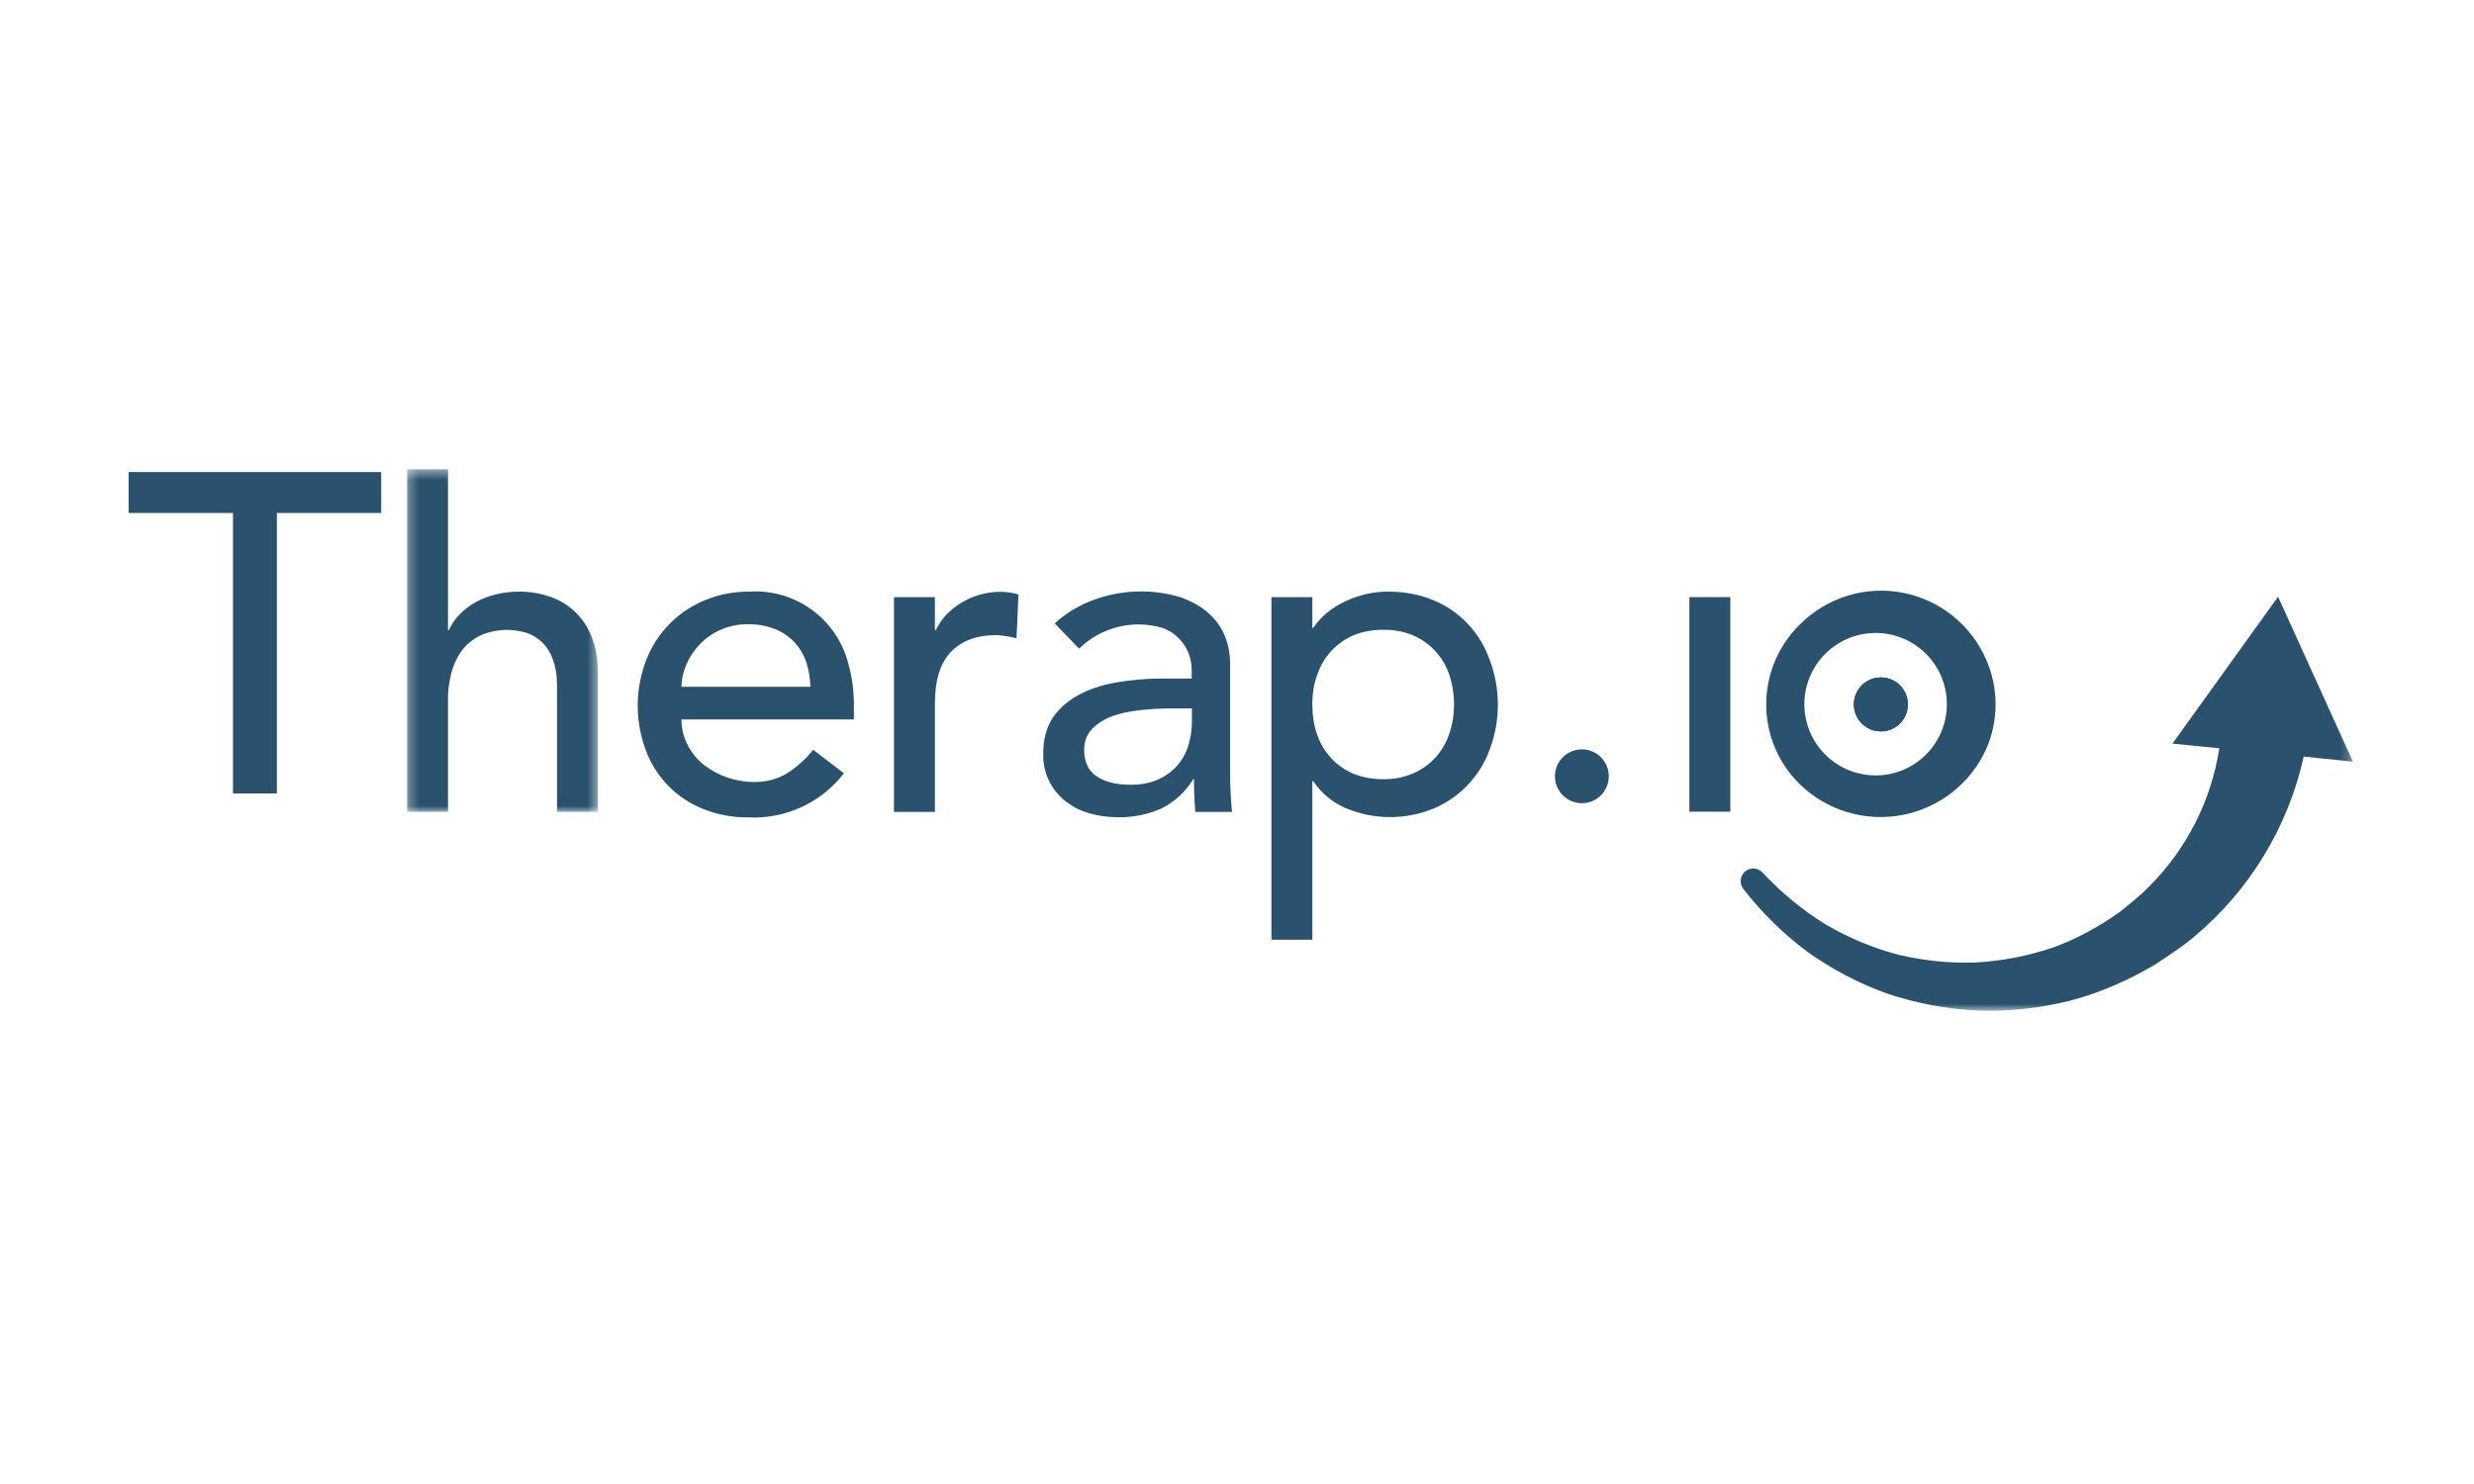
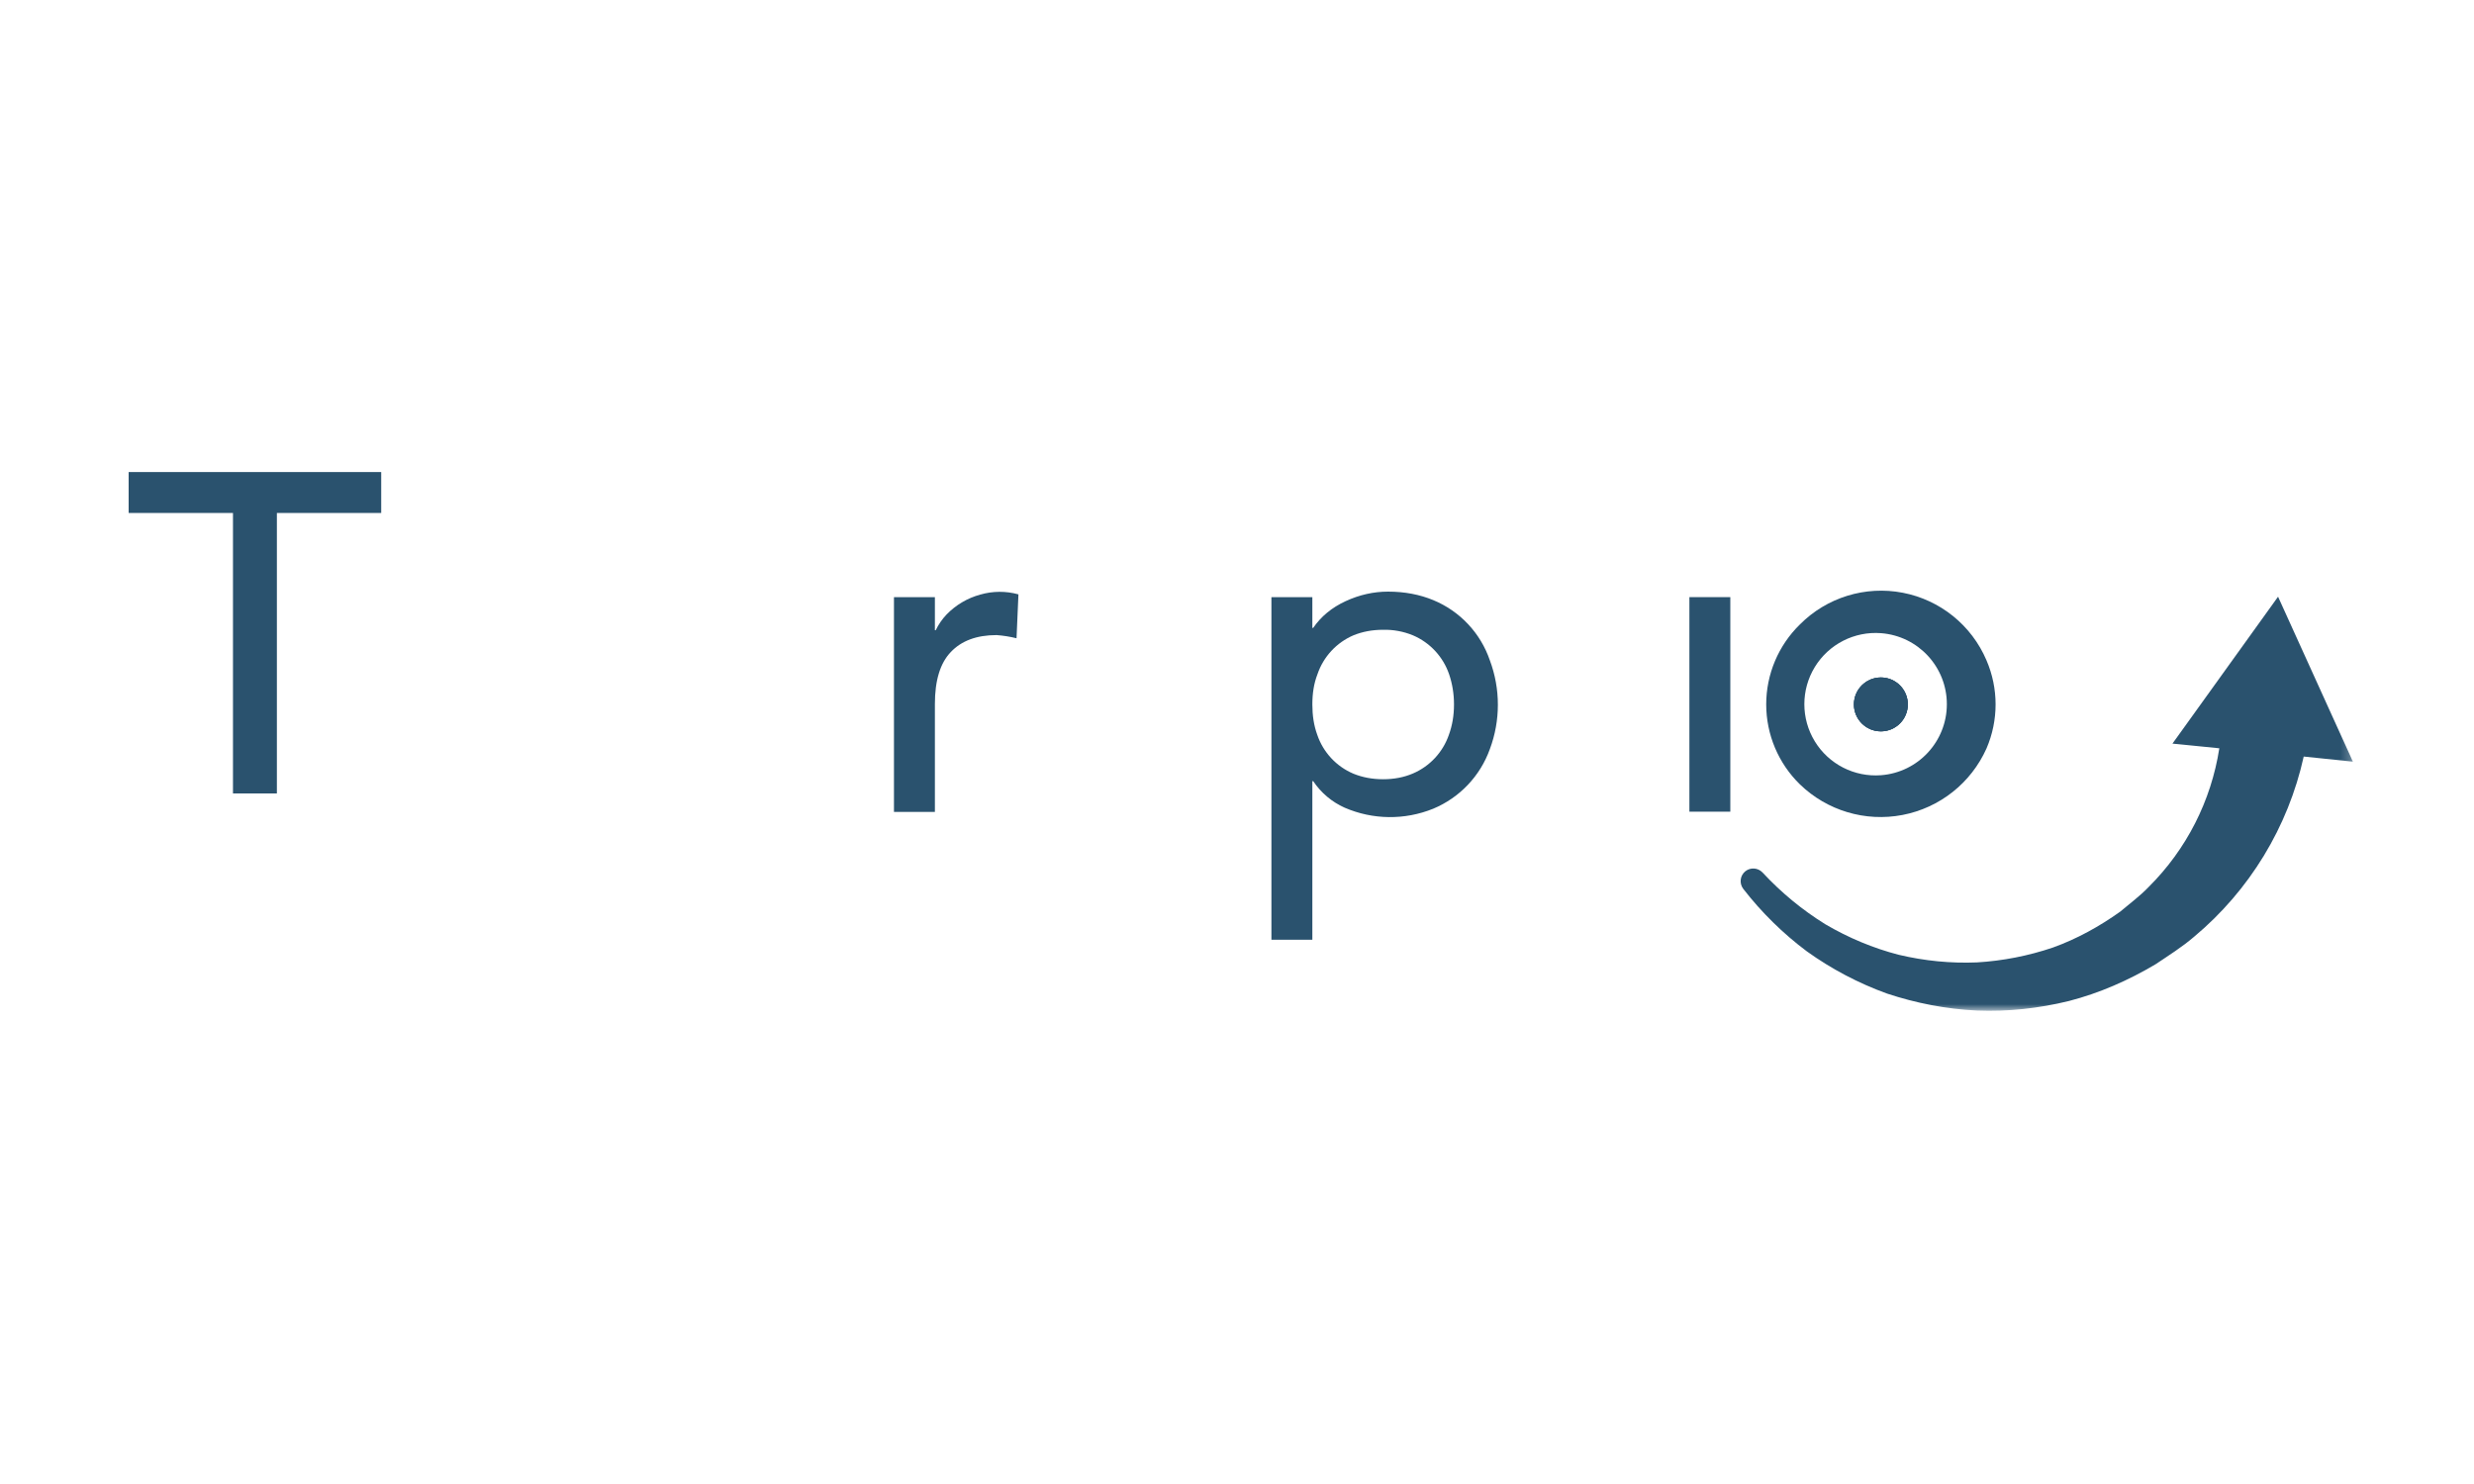
<svg xmlns="http://www.w3.org/2000/svg" xmlns:xlink="http://www.w3.org/1999/xlink" width="250px" height="150px" viewBox="0 0 250 150" version="1.1">
  <title>therapio</title>
  <desc>Created with Sketch.</desc>
  <defs>
-     <polygon id="path-1" points="19.564 1.436 0.279 1.436 0.279 36.064 19.564 36.064" />
    <polygon id="path-3" points="0 56.186 224.764 56.186 224.764 1.436 0 1.436" />
    <polygon id="path-5" points="0 56.186 224.764 56.186 224.764 1.436 0 1.436" />
-     <polygon id="path-7" points="0 56.186 224.764 56.186 224.764 1.436 0 1.436" />
    <polygon id="path-9" points="0 56.186 224.764 56.186 224.764 1.436 0 1.436" />
    <polygon id="path-11" points="0 56.186 224.764 56.186 224.764 1.436 0 1.436" />
    <polygon id="path-13" points="0 56.186 224.764 56.186 224.764 1.436 0 1.436" />
    <polygon id="path-15" points="0 56.186 224.764 56.186 224.764 1.436 0 1.436" />
  </defs>
  <g id="therapio" stroke="none" stroke-width="1" fill="none" fill-rule="evenodd">
    <g id="logo-(1)" transform="translate(13, 46)">
      <g id="Group" fill="#2A526E" fill-rule="nonzero">
        <g id="wy5bc-link">
          <polygon id="wy5bc" points="0 1.714 0 5.85 10.543 5.85 10.543 34.2 14.979 34.2 14.979 5.85 25.521 5.85 25.521 1.714" />
        </g>
      </g>
      <g id="Group">
        <g id="Clipped" transform="translate(27.857, 0)">
          <mask id="mask-2" fill="white">
            <use xlink:href="#path-1" />
          </mask>
          <g id="wy5ba" />
          <g id="wy5be-link" mask="url(#mask-2)" fill="#2A526E" fill-rule="nonzero">
-             <path d="M0.279,1.436 L4.414,1.436 L4.414,17.7 L4.5,17.7 C5.014,16.543 5.914,15.6 7.2,14.871 C8.486,14.164 9.986,13.8 11.657,13.8 C12.707,13.8 13.693,13.971 14.657,14.293 C16.623,14.933 18.191,16.431 18.921,18.364 C19.35,19.436 19.564,20.657 19.564,22.093 L19.564,36.064 L15.429,36.064 L15.429,23.25 C15.429,22.243 15.279,21.364 15,20.657 C14.592,19.379 13.596,18.375 12.321,17.957 C10.932,17.54 9.445,17.578 8.079,18.064 C7.35,18.343 6.707,18.771 6.15,19.35 C5.593,19.971 5.164,20.721 4.864,21.643 C4.543,22.691 4.391,23.783 4.414,24.879 L4.414,36.064 L0.279,36.064 L0.279,1.436 Z" id="wy5be" />
-           </g>
+             </g>
        </g>
        <g id="wy5bf-link" transform="translate(51.429, 12.857)" fill="#2A526E" fill-rule="nonzero">
-           <path d="M17.464,10.564 C17.445,9.712 17.301,8.867 17.036,8.057 C16.532,6.544 15.388,5.329 13.907,4.736 C13.034,4.393 12.102,4.226 11.164,4.243 C9.312,4.21 7.532,4.956 6.257,6.3 C5.679,6.921 5.229,7.586 4.907,8.357 C4.586,9.107 4.436,9.857 4.436,10.564 L17.464,10.564 Z M4.436,13.864 C4.436,14.807 4.65,15.664 5.057,16.436 C5.464,17.229 6,17.893 6.686,18.45 C8.148,19.576 9.941,20.186 11.786,20.186 C13.071,20.186 14.164,19.886 15.129,19.286 C16.071,18.686 16.95,17.914 17.743,16.929 L20.85,19.307 C18.557,22.279 14.957,23.944 11.207,23.764 C9.614,23.783 8.033,23.484 6.557,22.886 C3.861,21.798 1.762,19.605 0.793,16.864 C-0.277,13.947 -0.247,10.739 0.879,7.843 C1.938,5.115 4.067,2.94 6.771,1.821 C8.143,1.243 9.643,0.943 11.271,0.943 C15.94,0.636 20.161,3.712 21.3,8.25 C21.686,9.6 21.857,10.993 21.857,12.386 L21.857,13.864 L4.436,13.864 Z" id="wy5bf" />
-         </g>
+           </g>
        <g id="wy5bg-link" transform="translate(77.143, 12.857)" fill="#2A526E" fill-rule="nonzero">
          <path d="M0.193,1.5 L4.329,1.5 L4.329,4.843 L4.414,4.843 C4.693,4.264 5.057,3.729 5.507,3.257 C6.441,2.292 7.618,1.596 8.914,1.243 C10.173,0.878 11.509,0.871 12.771,1.221 L12.579,5.657 C11.917,5.494 11.244,5.387 10.564,5.336 C8.55,5.336 7.007,5.914 5.936,7.05 C4.864,8.164 4.329,9.921 4.329,12.3 L4.329,23.207 L0.193,23.207 L0.193,1.5 Z" id="wy5bg" />
        </g>
        <g id="wy5bh-link" transform="translate(92.143, 12.857)" fill="#2A526E" fill-rule="nonzero">
-           <path d="M13.071,12.75 C12.107,12.75 11.1,12.814 10.071,12.921 C9.064,13.029 8.143,13.221 7.286,13.521 C6.429,13.843 5.764,14.271 5.229,14.807 C4.693,15.364 4.414,16.071 4.414,16.929 C4.414,18.171 4.843,19.071 5.7,19.629 C6.536,20.186 7.671,20.464 9.107,20.464 C10.221,20.464 11.186,20.271 11.979,19.886 C13.458,19.216 14.558,17.918 14.979,16.35 C15.193,15.6 15.3,14.85 15.3,14.121 L15.3,12.75 L13.071,12.75 Z M1.436,4.157 C2.614,3.086 3.964,2.271 5.486,1.736 C8.288,0.732 11.338,0.657 14.186,1.521 C15.321,1.95 16.264,2.464 17.014,3.15 C17.743,3.814 18.3,4.586 18.643,5.464 C18.986,6.321 19.157,7.243 19.157,8.186 L19.157,19.264 C19.16,20.581 19.224,21.897 19.35,23.207 L15.643,23.207 C15.554,22.109 15.511,21.008 15.514,19.907 L15.429,19.907 C14.649,21.19 13.519,22.223 12.171,22.886 C10.794,23.487 9.302,23.78 7.8,23.743 C6.793,23.743 5.829,23.614 4.907,23.336 C3.986,23.079 3.193,22.65 2.507,22.114 C1.026,20.945 0.197,19.135 0.279,17.25 C0.279,15.857 0.6,14.679 1.221,13.714 C1.864,12.771 2.721,12 3.793,11.421 C4.864,10.821 6.15,10.393 7.586,10.136 C9.043,9.879 10.586,9.729 12.257,9.729 L15.279,9.729 L15.279,8.829 C15.277,6.965 14.127,5.294 12.386,4.629 C9.39,3.72 6.137,4.517 3.9,6.707 L1.436,4.157 Z" id="wy5bh" />
-         </g>
+           </g>
        <g id="wy5bi-link" transform="translate(113.571, 12.857)" fill="#2A526E" fill-rule="nonzero">
          <path d="M13.2,4.8 C12.086,4.8 11.1,4.993 10.2,5.357 C8.48,6.094 7.156,7.528 6.557,9.3 C6.193,10.243 6.043,11.25 6.043,12.343 C6.043,13.457 6.193,14.464 6.536,15.407 C7.137,17.185 8.471,18.621 10.2,19.35 C11.1,19.714 12.086,19.907 13.2,19.907 C14.293,19.907 15.3,19.714 16.2,19.329 C17.915,18.597 19.239,17.172 19.843,15.407 C20.186,14.464 20.357,13.457 20.357,12.343 C20.357,11.271 20.186,10.243 19.864,9.3 C19.259,7.525 17.926,6.091 16.2,5.357 C15.249,4.967 14.228,4.777 13.2,4.8 L13.2,4.8 Z M1.907,1.5 L6.043,1.5 L6.043,4.607 L6.129,4.607 C6.921,3.45 8.014,2.55 9.407,1.907 C10.8,1.264 12.236,0.943 13.693,0.943 C15.386,0.943 16.907,1.243 18.257,1.8 C20.952,2.91 23.037,5.128 23.979,7.886 C25.061,10.781 25.061,13.969 23.979,16.864 C23.003,19.586 20.926,21.772 18.257,22.886 C15.378,24.054 12.15,24.015 9.3,22.779 C8.012,22.202 6.913,21.273 6.129,20.1 L6.043,20.1 L6.043,36.129 L1.907,36.129 L1.907,1.5 Z" id="wy5bi" />
        </g>
        <g id="Clipped">
          <mask id="mask-4" fill="white">
            <use xlink:href="#path-3" />
          </mask>
          <g id="wy5bb" />
          <g id="wy5bk-link" mask="url(#mask-4)" fill="#2A526E" fill-rule="nonzero">
            <g transform="translate(156.429, 12.857)" id="wy5bk">
              <polygon points="1.286 23.186 5.421 23.186 5.421 1.5 1.286 1.5" />
            </g>
          </g>
        </g>
        <g id="Clipped">
          <mask id="mask-6" fill="white">
            <use xlink:href="#path-5" />
          </mask>
          <g id="wy5bb" />
          <g id="wy5bl-link" mask="url(#mask-6)" fill="#2A526E" fill-rule="nonzero">
            <g transform="translate(165, 12.857)" id="wy5bl">
              <path d="M12.086,19.5 C9.389,19.709 6.802,18.388 5.39,16.081 C3.978,13.773 3.978,10.869 5.39,8.562 C6.802,6.255 9.389,4.934 12.086,5.143 C15.836,5.433 18.731,8.56 18.731,12.321 C18.731,16.083 15.836,19.21 12.086,19.5 M22.736,7.886 C21.227,4.342 18.054,1.781 14.271,1.055 C10.489,0.328 6.593,1.531 3.879,4.264 C1.703,6.389 0.477,9.302 0.477,12.343 C0.477,15.384 1.703,18.296 3.879,20.421 C6.624,23.084 10.494,24.239 14.25,23.518 C18.005,22.797 21.172,20.29 22.736,16.8 C23.963,13.955 23.963,10.73 22.736,7.886" />
            </g>
          </g>
        </g>
        <g id="Clipped">
          <mask id="mask-8" fill="white">
            <use xlink:href="#path-7" />
          </mask>
          <g id="wy5bb" />
          <g id="wy5bm-link" mask="url(#mask-8)" fill="#2A526E" fill-rule="nonzero">
            <g transform="translate(143.571, 27.857)" id="wy5bm">
              <path d="M6,4.607 C6,6.11 4.782,7.329 3.279,7.329 C1.776,7.329 0.557,6.11 0.557,4.607 C0.557,3.104 1.776,1.886 3.279,1.886 C4.782,1.886 6,3.104 6,4.607" />
            </g>
          </g>
        </g>
        <g id="Clipped">
          <mask id="mask-10" fill="white">
            <use xlink:href="#path-9" />
          </mask>
          <g id="wy5bb" />
          <g id="wy5bn-link" mask="url(#mask-10)" fill="#2A526E" fill-rule="nonzero">
            <g transform="translate(173.571, 21.429)" id="wy5bn">
              <path d="M6.214,3.771 C6.214,5.274 4.996,6.493 3.493,6.493 C1.99,6.493 0.771,5.274 0.771,3.771 C0.771,2.268 1.99,1.05 3.493,1.05 C4.996,1.05 6.214,2.268 6.214,3.771" />
            </g>
          </g>
        </g>
        <g id="Clipped">
          <mask id="mask-12" fill="white">
            <use xlink:href="#path-11" />
          </mask>
          <g id="wy5bb" />
          <g id="wy5bn-link" mask="url(#mask-12)" fill="#2A526E" fill-rule="nonzero">
            <g transform="translate(173.571, 21.429)" id="wy5bn">
              <path d="M6.214,3.771 C6.214,5.274 4.996,6.493 3.493,6.493 C1.99,6.493 0.771,5.274 0.771,3.771 C0.771,2.268 1.99,1.05 3.493,1.05 C4.996,1.05 6.214,2.268 6.214,3.771" />
            </g>
          </g>
        </g>
        <g id="Clipped">
          <mask id="mask-14" fill="white">
            <use xlink:href="#path-13" />
          </mask>
          <g id="wy5bb" />
          <g id="wy5bn-link" mask="url(#mask-14)" fill="#2A526E" fill-rule="nonzero">
            <g transform="translate(173.571, 21.429)" id="wy5bn">
              <path d="M6.214,3.771 C6.214,5.274 4.996,6.493 3.493,6.493 C1.99,6.493 0.771,5.274 0.771,3.771 C0.771,2.268 1.99,1.05 3.493,1.05 C4.996,1.05 6.214,2.268 6.214,3.771" />
            </g>
          </g>
        </g>
        <g id="Clipped">
          <mask id="mask-16" fill="white">
            <use xlink:href="#path-15" />
          </mask>
          <g id="wy5bb" />
          <g id="wy5bo-link" mask="url(#mask-16)" fill="#2A526E" fill-rule="nonzero">
            <g transform="translate(162.857, 12.857)" id="wy5bo">
              <path d="M61.907,18.129 L54.343,1.457 L43.671,16.307 L48.407,16.779 C47.584,22.092 45.084,27.002 41.271,30.793 C40.393,31.714 39.364,32.464 38.379,33.3 C36.3,34.779 34.029,36.043 31.586,36.921 C29.107,37.761 26.527,38.266 23.914,38.421 C21.279,38.529 18.621,38.271 16.007,37.65 C13.436,36.986 10.929,35.936 8.593,34.564 C6.272,33.123 4.153,31.379 2.293,29.379 L2.229,29.314 C1.768,28.846 1.029,28.8 0.514,29.207 C-0.026,29.644 -0.121,30.432 0.3,30.986 C2.15,33.372 4.312,35.498 6.729,37.307 C9.22,39.093 11.946,40.528 14.829,41.571 C17.743,42.536 20.786,43.136 23.914,43.286 C27.021,43.414 30.15,43.071 33.214,42.321 C36.279,41.529 39.214,40.243 41.957,38.614 C43.264,37.736 44.636,36.879 45.857,35.829 C51.461,31.148 55.357,24.743 56.936,17.614 L61.907,18.129 Z" />
            </g>
          </g>
        </g>
      </g>
    </g>
  </g>
</svg>